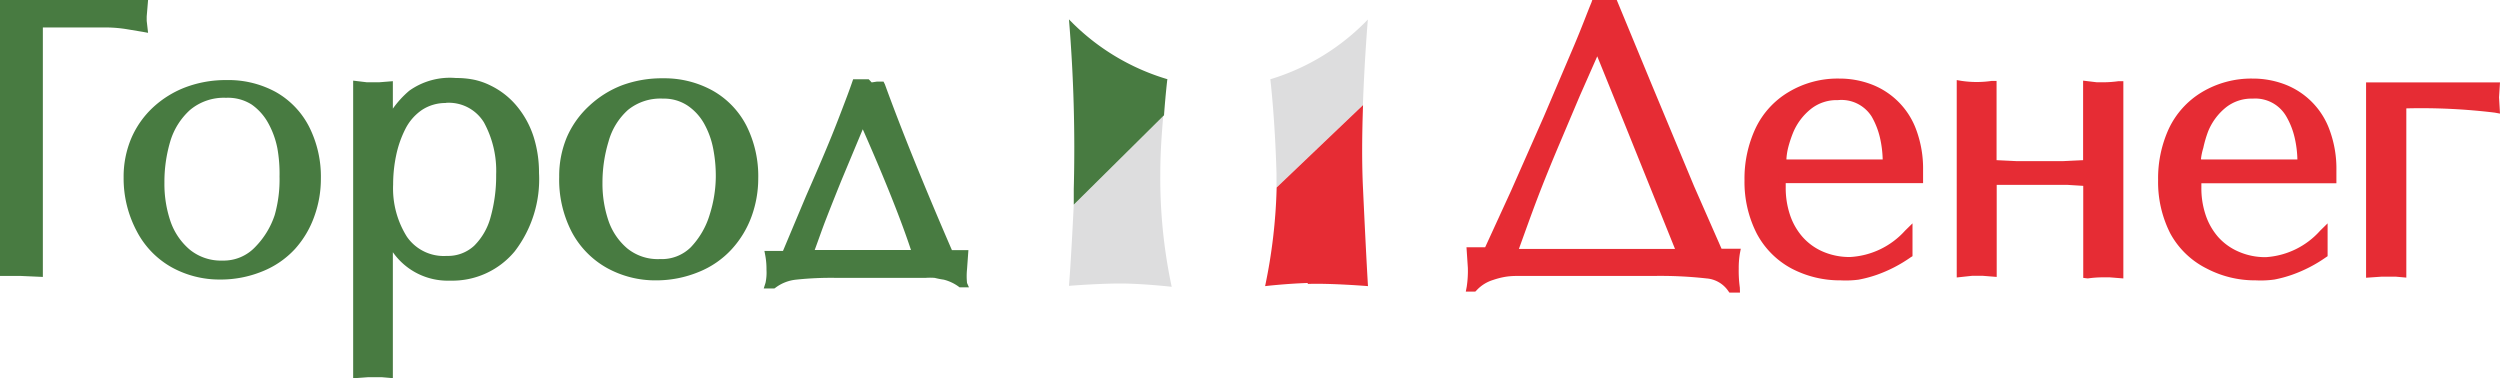
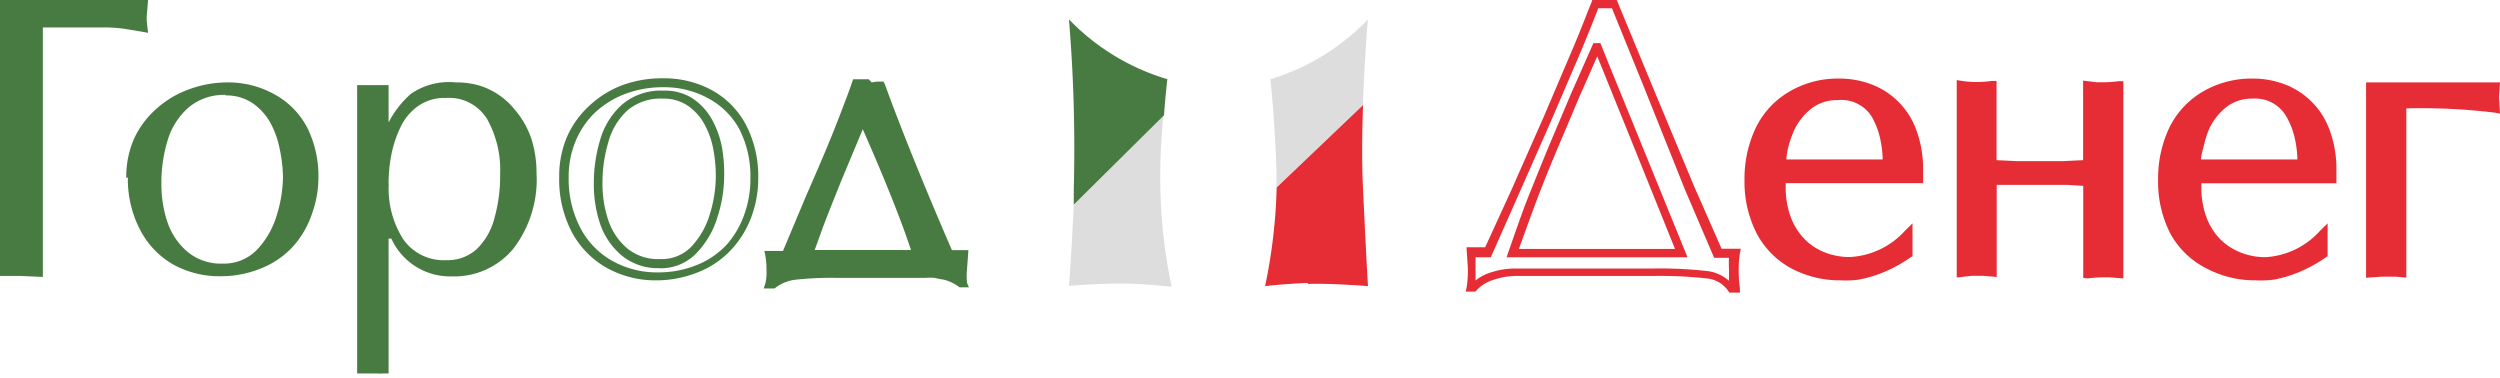
<svg xmlns="http://www.w3.org/2000/svg" viewBox="0 0 182 27.54">
  <defs>
    <style>.a{fill:#ddddde;}.b{fill:#e62c34;}.c{fill:#487b41;}</style>
  </defs>
  <title>logo_rus</title>
  <path class="a" d="M99.59,1.41a16.45,16.45,0,0,1-7.11,4.36s0.34,2.84.45,6.88v1l6.29-6c0.12-3.42.36-6.23,0.36-6.23" />
  <path class="b" d="M95.21,20.67c1.68-.06,4.38.16,4.38,0.16s-0.11-1.66-.36-7.05c-0.1-2-.07-4.15,0-6.13l-6.29,6a39.31,39.31,0,0,1-.84,7.18s1.42-.17,3.1-0.23" />
  <path class="a" d="M84.74,8.38l-6.57,6.53c-0.22,4.49-.35,5.9-0.35,5.9s2.71-.22,4.38-0.16,3.1,0.23,3.1.23a37.87,37.87,0,0,1-.83-8.24c0-1.68.13-3.15,0.22-4.3" />
  <path class="c" d="M85,5.77a16.45,16.45,0,0,1-7.18-4.36,113.55,113.55,0,0,1,.35,12.36v1.13l6.57-6.51c0.12-1.62.24-2.6,0.24-2.6" />
  <path class="c" d="M0.31,19.85V0.31H10.46V0.83l-0.1.37V2l-1.2-.2a10,10,0,0,0-1.41-.1H2.81v18.1H0.31" />
  <path class="c" d="M3.12,20.16l-1.58-.07H0V0H10.78l-0.1,1.2V1.52l0.1,0.87-0.38-.07-1.2-.2A9.79,9.79,0,0,0,7.83,2H3.12V20.16ZM0.61,0.61V19.53h1.9V1.35H7.89a10.78,10.78,0,0,1,1.45.1l0.77,0.19v-1H0.61Z" />
  <path class="c" d="M16.46,6.91a4,4,0,0,0-2.75.93,5.12,5.12,0,0,0-1.51,2.39,10.46,10.46,0,0,0-.45,3.1,8.61,8.61,0,0,0,.45,2.87,4.87,4.87,0,0,0,1.46,2.14,3.8,3.8,0,0,0,2.54.85,3.34,3.34,0,0,0,2.5-1,6.17,6.17,0,0,0,1.45-2.53,9.65,9.65,0,0,0,.45-2.79,10.68,10.68,0,0,0-.25-2.08,6.44,6.44,0,0,0-.69-1.89,4.14,4.14,0,0,0-1.29-1.4,3.39,3.39,0,0,0-2-.55m-7.18,6a6.94,6.94,0,0,1,.54-2.78A6.44,6.44,0,0,1,11.3,8a7.06,7.06,0,0,1,2.31-1.44A8.07,8.07,0,0,1,16.49,6a6.93,6.93,0,0,1,3.46.85,5.85,5.85,0,0,1,2.39,2.39,7.84,7.84,0,0,1,.84,3.7,7.72,7.72,0,0,1-.47,2.63A6.76,6.76,0,0,1,21.28,18,6.3,6.3,0,0,1,19,19.54a7.76,7.76,0,0,1-3,.57,6.93,6.93,0,0,1-3.4-.86,6.15,6.15,0,0,1-2.39-2.5,7.93,7.93,0,0,1-.9-3.83" />
-   <path class="c" d="M16,20.35a7.18,7.18,0,0,1-3.5-.89,6.37,6.37,0,0,1-2.54-2.62A8.17,8.17,0,0,1,9,12.92a7.18,7.18,0,0,1,.56-2.86,6.67,6.67,0,0,1,1.59-2.25,7.28,7.28,0,0,1,2.39-1.47,8.27,8.27,0,0,1,2.95-.51,7.18,7.18,0,0,1,3.59.87A6.07,6.07,0,0,1,22.5,9.22a8.06,8.06,0,0,1,.86,3.8,8,8,0,0,1-.47,2.71,7.05,7.05,0,0,1-1.41,2.39,6.51,6.51,0,0,1-2.39,1.64A8,8,0,0,1,16,20.35ZM16.49,6.24a7.88,7.88,0,0,0-2.8.48,6.82,6.82,0,0,0-2.24,1.39,6.21,6.21,0,0,0-1.5,2.12,6.74,6.74,0,0,0-.53,2.69,7.73,7.73,0,0,0,.87,3.72A6,6,0,0,0,12.69,19a6.75,6.75,0,0,0,3.3.84,7.61,7.61,0,0,0,3-.55,6.12,6.12,0,0,0,2.21-1.53,6.64,6.64,0,0,0,1.29-2.23A7.58,7.58,0,0,0,22.92,13,7.66,7.66,0,0,0,22.1,9.4,5.69,5.69,0,0,0,19.84,7,6.78,6.78,0,0,0,16.49,6.24Zm-0.3,13.17a4,4,0,0,1-2.67-.9A5.1,5.1,0,0,1,12,16.3a8.86,8.86,0,0,1-.47-2.93A10.78,10.78,0,0,1,12,10.19a5.35,5.35,0,0,1,1.57-2.5,4.24,4.24,0,0,1,2.9-1,3.59,3.59,0,0,1,2.07.59,4.39,4.39,0,0,1,1.35,1.47,6.59,6.59,0,0,1,.73,2,10.85,10.85,0,0,1,.22,2.14,9.9,9.9,0,0,1-.45,2.8,6.37,6.37,0,0,1-1.5,2.61,3.59,3.59,0,0,1-2.67,1.09h0ZM16.46,7.12A3.83,3.83,0,0,0,13.84,8a5,5,0,0,0-1.45,2.31,10.33,10.33,0,0,0-.42,3,8.45,8.45,0,0,0,.44,2.8,4.71,4.71,0,0,0,1.4,2.06,3.59,3.59,0,0,0,2.39.8,3.16,3.16,0,0,0,2.39-1A6,6,0,0,0,20,15.65a9.47,9.47,0,0,0,.35-2.79,10.55,10.55,0,0,0-.16-2.08,6.26,6.26,0,0,0-.67-1.83,4,4,0,0,0-1.2-1.34A3.21,3.21,0,0,0,16.46,7.12Z" />
  <path class="c" d="M28.3,13.41a6.86,6.86,0,0,0,1.05,4,3.59,3.59,0,0,0,3.15,1.53,3.14,3.14,0,0,0,2.21-.81A4.79,4.79,0,0,0,36,15.86a11.33,11.33,0,0,0,.41-3.16,7.58,7.58,0,0,0-.93-4,3.24,3.24,0,0,0-3-1.57,3.38,3.38,0,0,0-2,.56,3.94,3.94,0,0,0-1.28,1.48,8.13,8.13,0,0,0-.69,2,10.78,10.78,0,0,0-.22,2.19m0,4v9.83H27.83a1.2,1.2,0,0,1-.31,0H26V6.2h2.29V8.92h0a6.93,6.93,0,0,1,1.64-2.1A4.88,4.88,0,0,1,33.19,6a6,6,0,0,1,1.27.12,4.79,4.79,0,0,1,1.2.41A5.36,5.36,0,0,1,37.49,8a6.36,6.36,0,0,1,1.2,2.12,8.24,8.24,0,0,1,.37,2.49,8.27,8.27,0,0,1-1.7,5.51,5.58,5.58,0,0,1-4.48,2,4.69,4.69,0,0,1-4.39-2.75H28.3Z" />
-   <path class="c" d="M25.71,27.54V5.87l1,0.12H27.6l1-.08v2A7,7,0,0,1,29.8,6.6a5.1,5.1,0,0,1,3.4-.92,6.32,6.32,0,0,1,1.34.13,5.05,5.05,0,0,1,1.2.43,5.72,5.72,0,0,1,1.93,1.54A6.69,6.69,0,0,1,38.86,10a8.66,8.66,0,0,1,.38,2.59,8.61,8.61,0,0,1-1.77,5.71,5.9,5.9,0,0,1-4.72,2.13,4.87,4.87,0,0,1-4.15-2.07v9.17l-0.8-.07h-1Zm1.44-.73H28V17h0.55l0.08,0.17a4.37,4.37,0,0,0,4.13,2.59A5.24,5.24,0,0,0,37,17.9a8,8,0,0,0,1.63-5.32,8,8,0,0,0-.36-2.39,6,6,0,0,0-1.08-2,5.1,5.1,0,0,0-1.72-1.38,4.54,4.54,0,0,0-1.08-.38,5.81,5.81,0,0,0-1.2-.12,4.62,4.62,0,0,0-3,.78,6.6,6.6,0,0,0-1.56,2l-0.08.17H28V6.54H26.32V26.89h0.83V26.81Zm5.36-7.58a3.87,3.87,0,0,1-3.4-1.68A7.18,7.18,0,0,1,28,13.41a11,11,0,0,1,.23-2.25,8.3,8.3,0,0,1,.72-2.07,4.29,4.29,0,0,1,1.39-1.6,3.7,3.7,0,0,1,2.16-.62,3.59,3.59,0,0,1,3.28,1.71,7.93,7.93,0,0,1,1,4.11,11.75,11.75,0,0,1-.42,3.24A5.16,5.16,0,0,1,35,18.32a3.45,3.45,0,0,1-2.47.9h0Zm0-11.73a3.11,3.11,0,0,0-1.8.51,3.69,3.69,0,0,0-1.2,1.38,7.69,7.69,0,0,0-.67,1.92,10.27,10.27,0,0,0-.22,2.12,6.6,6.6,0,0,0,1,3.8,3.26,3.26,0,0,0,2.9,1.4,2.81,2.81,0,0,0,2-.74,4.6,4.6,0,0,0,1.2-2.1,11.11,11.11,0,0,0,.4-3.08,7.34,7.34,0,0,0-.89-3.8,3,3,0,0,0-2.8-1.42h0Z" />
-   <path class="c" d="M48.27,6.91a4,4,0,0,0-2.75.93A5.14,5.14,0,0,0,44,10.24a10.51,10.51,0,0,0-.45,3.1A8.64,8.64,0,0,0,44,16.21a4.87,4.87,0,0,0,1.48,2.16,3.78,3.78,0,0,0,2.51.79,3.34,3.34,0,0,0,2.5-1A6.15,6.15,0,0,0,52,15.6a9.58,9.58,0,0,0,.45-2.79,10.68,10.68,0,0,0-.2-2,6.37,6.37,0,0,0-.73-1.9,4.17,4.17,0,0,0-1.29-1.4,3.39,3.39,0,0,0-2-.55m-7.18,6a6.92,6.92,0,0,1,.54-2.78A6.43,6.43,0,0,1,43.1,8a7.05,7.05,0,0,1,2.31-1.44A8.07,8.07,0,0,1,48.3,6a6.93,6.93,0,0,1,3.46.85,5.85,5.85,0,0,1,2.39,2.39,7.84,7.84,0,0,1,.84,3.7,7.78,7.78,0,0,1-.47,2.63A6.82,6.82,0,0,1,53.1,18a6.31,6.31,0,0,1-2.29,1.58,7.75,7.75,0,0,1-3,.57,6.93,6.93,0,0,1-3.4-.86,6.12,6.12,0,0,1-2.48-2.49,7.91,7.91,0,0,1-.9-3.83" />
  <path class="c" d="M47.78,20.41a7.27,7.27,0,0,1-3.59-.9,6.47,6.47,0,0,1-2.57-2.63,8.26,8.26,0,0,1-.91-4,7.28,7.28,0,0,1,.56-2.9,6.75,6.75,0,0,1,1.62-2.27,7.36,7.36,0,0,1,2.39-1.5,8.38,8.38,0,0,1,3-.51,7.26,7.26,0,0,1,3.59.89,6.17,6.17,0,0,1,2.47,2.56A8.18,8.18,0,0,1,55.2,13a8.08,8.08,0,0,1-.48,2.74,7.18,7.18,0,0,1-1.44,2.39,6.59,6.59,0,0,1-2.39,1.66A8.12,8.12,0,0,1,47.78,20.41ZM48.3,6.35a7.77,7.77,0,0,0-2.77.48,6.76,6.76,0,0,0-2.21,1.36,6.17,6.17,0,0,0-1.41,2.07,6.64,6.64,0,0,0-.51,2.66,7.66,7.66,0,0,0,.86,3.69A5.84,5.84,0,0,0,44.59,19a6.64,6.64,0,0,0,3.26.83,7.46,7.46,0,0,0,2.91-.55,6,6,0,0,0,2.18-1.51,6.63,6.63,0,0,0,1.26-2.2A7.52,7.52,0,0,0,54.63,13a7.57,7.57,0,0,0-.8-3.59A5.58,5.58,0,0,0,51.6,7.18,6.66,6.66,0,0,0,48.3,6.35ZM48,19.52a4.12,4.12,0,0,1-2.74-.92,5.23,5.23,0,0,1-1.56-2.27,9,9,0,0,1-.47-3,10.94,10.94,0,0,1,.47-3.18,5.47,5.47,0,0,1,1.6-2.55,4.35,4.35,0,0,1,3-1,3.71,3.71,0,0,1,2.13.57,4.45,4.45,0,0,1,1.39,1.51,6.73,6.73,0,0,1,.73,2,11,11,0,0,1,.17,2.18,10,10,0,0,1-.47,2.89,6.49,6.49,0,0,1-1.52,2.65A3.59,3.59,0,0,1,48,19.53h0ZM48.27,7.18A3.74,3.74,0,0,0,45.72,8a4.79,4.79,0,0,0-1.42,2.31,10.27,10.27,0,0,0-.44,3,8.38,8.38,0,0,0,.44,2.77,4.59,4.59,0,0,0,1.36,2,3.52,3.52,0,0,0,2.39.78A3,3,0,0,0,50.29,18a5.88,5.88,0,0,0,1.38-2.39,9.39,9.39,0,0,0,.44-2.71,10.42,10.42,0,0,0-.19-2.08A6.09,6.09,0,0,0,51.26,9a3.86,3.86,0,0,0-1.2-1.31A3.11,3.11,0,0,0,48.27,7.18Z" />
  <path class="c" d="M58.88,18.51h7.87a99.23,99.23,0,0,0-3.83-9.58h-0.2L61,13.16q-0.57,1.4-1.1,2.78t-1,2.63m-2.86,0h1.2l1.8-4q0.85-2,1.84-4.44,0.44-1.1.83-2.08t0.69-1.87h0.41L63,6.29H63.5l0.35-.06h0.26q1.82,5.06,5,12.27h1.07v1.07a6,6,0,0,0,0,1H70a3.47,3.47,0,0,0-1.2-.57c-0.2,0-.43-0.11-0.69-0.14a4.67,4.67,0,0,0-.73-0.06H60.94a24,24,0,0,0-3,.13,3.36,3.36,0,0,0-1.69.69H56a4.07,4.07,0,0,0,.08-1A5.82,5.82,0,0,0,56,18.55" />
  <path class="c" d="M70.54,20.92H69.86l-0.08-.06a3.17,3.17,0,0,0-1.07-.5,6.37,6.37,0,0,1-.66-0.13,4.21,4.21,0,0,0-.68,0H60.94a24,24,0,0,0-3,.13,3,3,0,0,0-1.53.62L56.37,21H55.6l0.13-.41a3.59,3.59,0,0,0,.07-0.95,5.41,5.41,0,0,0-.08-1l-0.07-.37H57l1.68-4c0.56-1.28,1.2-2.74,1.86-4.36,0.3-.74.57-1.44,0.81-2.07s0.49-1.28.69-1.87l0.07-.2h1.13L63.46,6l0.38-.06h0.48l0.1,0.2c1.2,3.3,2.84,7.36,4.88,12.07h1.2l-0.1,1.39a4.91,4.91,0,0,0,0,1ZM56.38,18.81a7.18,7.18,0,0,1,0,.75v0.57a3.81,3.81,0,0,1,1.5-.53,24.69,24.69,0,0,1,3-.13h6.43a5,5,0,0,1,.78.07,6.24,6.24,0,0,1,.73.16,3.93,3.93,0,0,1,.92.38V18.76H68.89l-0.08-.19c-2-4.71-3.7-8.76-4.91-12.09H62.59C62.4,7,62.19,7.57,62,8.15s-0.54,1.42-.83,2.14c-0.68,1.68-1.28,3.09-1.87,4.38L57.4,18.82h-1Zm10.78,0h-8.7l0.14-.42c0.34-.93.67-1.82,1-2.63s0.73-1.86,1.1-2.78L62.5,8.56h0.61l0.1,0.18C65,12.85,66.31,16.1,67,18.4Zm-7.84-.61h7c-0.72-2.18-1.9-5.14-3.51-8.79l-1.57,3.76c-0.37.92-.74,1.84-1.1,2.77-0.29.74-.54,1.48-0.83,2.26h0Z" />
-   <path class="b" d="M110.15,18.41H122.4l-1.4-3.5L118.6,9.09,116.93,5l-0.57-1.53h-0.11l-1.52,3.41-1.46,3.45q-1,2.3-1.63,4.07c-0.43,1.2-.93,2.53-1.48,4.08m-3.05,0h1.2l1.94-4.32,2.39-5.42,2.2-5.11,1.31-3.28h1.36l2.39,5.93,3.1,7.45,2,4.79h1.2a6.6,6.6,0,0,0-.08,1.2,9.21,9.21,0,0,0,.08,1.42H126a2.39,2.39,0,0,0-1.77-1,30.72,30.72,0,0,0-4-.18h-9.93a5,5,0,0,0-.9.07,6.32,6.32,0,0,0-.89.23,3.07,3.07,0,0,0-1.32.84H107.1a8.27,8.27,0,0,0,.08-1.42Z" />
  <path class="b" d="M126.67,21.3H125.9l-0.1-.14a2.11,2.11,0,0,0-1.56-.89,30.43,30.43,0,0,0-3.92-.18H110.4a5,5,0,0,0-.86.07,5.71,5.71,0,0,0-.84.22,2.72,2.72,0,0,0-1.2.75l-0.1.1h-0.69l0.07-.37a7.82,7.82,0,0,0,.08-1.36L106.76,18h1.36L110,13.9l2.39-5.41,2.19-5.14c0.61-1.44,1-2.51,1.27-3.15l0.07-.2h1.78l2.53,6.12,3.1,7.44,2,4.55h1.4l-0.07.36a6.42,6.42,0,0,0-.08,1.09,8.81,8.81,0,0,0,.08,1.38Zm-19.25-2.57v1.69a3.3,3.3,0,0,1,1-.55,6.5,6.5,0,0,1,.92-0.24,5.44,5.44,0,0,1,1-.08h9.93a30.76,30.76,0,0,1,4,.18,2.93,2.93,0,0,1,1.6.71V19.61a7.91,7.91,0,0,1,0-.84h-1.08l-2.11-4.93-3-7.5-2.33-5.74h-1c-0.24.66-.66,1.68-1.2,3L112.92,8.8l-2.39,5.42-2,4.51h-1.08Zm15.43,0H109.68l0.14-.41c0.54-1.53,1-2.9,1.48-4.09s1-2.5,1.63-4l1.46-3.45L116,3.14h0.51l0.69,1.72L118.89,9Zm-12.27-.61h11.36l-3.59-8.91-2.07-5.11L115,7l-1.46,3.45c-0.65,1.53-1.2,2.9-1.62,4S111.07,16.76,110.58,18.11Z" />
  <path class="b" d="M129.75,11.9h7.64a8.38,8.38,0,0,0-.22-2,5.83,5.83,0,0,0-.68-1.62,2.91,2.91,0,0,0-2.73-1.4,3.33,3.33,0,0,0-2.13.69,4.6,4.6,0,0,0-1.38,1.86,8.64,8.64,0,0,0-.41,1.2,5.23,5.23,0,0,0-.14,1.2m9.21,5v1.5a9.78,9.78,0,0,1-2.39,1.2,8.79,8.79,0,0,1-1.2.34,7,7,0,0,1-1.2.11,7.18,7.18,0,0,1-3.5-.84,5.76,5.76,0,0,1-2.39-2.39,7.89,7.89,0,0,1-.85-3.75,8.25,8.25,0,0,1,.75-3.59,5.81,5.81,0,0,1,2.24-2.51A6.63,6.63,0,0,1,134,6a6.24,6.24,0,0,1,2.21.4,5.28,5.28,0,0,1,3,3.17,7.78,7.78,0,0,1,.48,2.83V13h-9.83v0.6a6.53,6.53,0,0,0,.32,2.08,5,5,0,0,0,1,1.69,4.45,4.45,0,0,0,1.59,1.2,5.12,5.12,0,0,0,2.1.43A6.07,6.07,0,0,0,139,17" />
  <path class="b" d="M134,20.41a7.57,7.57,0,0,1-3.59-.87A6.15,6.15,0,0,1,127.89,17a8.25,8.25,0,0,1-.89-3.89,8.62,8.62,0,0,1,.79-3.74,6.12,6.12,0,0,1,2.39-2.65,6.93,6.93,0,0,1,3.71-1,6.56,6.56,0,0,1,2.32.41,5.58,5.58,0,0,1,3.3,3.34A8.13,8.13,0,0,1,140,12.4v0.93h-10v0.31a6.19,6.19,0,0,0,.31,2,4.67,4.67,0,0,0,.9,1.59,4.18,4.18,0,0,0,1.48,1.08,4.86,4.86,0,0,0,2,.4,5.81,5.81,0,0,0,4-1.92l0.54-.53v2.39l-0.13.08A10.17,10.17,0,0,1,136.65,20a9.11,9.11,0,0,1-1.35.36A7.18,7.18,0,0,1,134,20.41ZM133.81,6.35a6.35,6.35,0,0,0-3.39.87,5.54,5.54,0,0,0-2.13,2.39,8,8,0,0,0-.73,3.47,7.66,7.66,0,0,0,.81,3.59A5.5,5.5,0,0,0,130.65,19a6.91,6.91,0,0,0,3.35.8,6.48,6.48,0,0,0,1.2-.11,8.21,8.21,0,0,0,1.2-.32,9.48,9.48,0,0,0,2.21-1.11V17.62a6.06,6.06,0,0,1-3.89,1.53,5.44,5.44,0,0,1-2.21-.45,4.79,4.79,0,0,1-1.71-1.2,5.28,5.28,0,0,1-1-1.8,6.8,6.8,0,0,1-.34-2.18V12.62h9.83V12.4a7.48,7.48,0,0,0-.38-2.71,4.94,4.94,0,0,0-2.95-3A5.88,5.88,0,0,0,133.81,6.35Zm3.88,5.87h-8.25V11.9a5.41,5.41,0,0,1,.14-1.27A9.2,9.2,0,0,1,130,9.35a5,5,0,0,1,1.47-2,3.59,3.59,0,0,1,2.32-.77,3.21,3.21,0,0,1,3,1.54,6.3,6.3,0,0,1,.67,1.69,9,9,0,0,1,.23,2.07v0.31Zm-7.63-.61h7a7.91,7.91,0,0,0-.2-1.59,5.63,5.63,0,0,0-.6-1.53,2.6,2.6,0,0,0-2.47-1.2,3,3,0,0,0-1.94.63,4.32,4.32,0,0,0-1.28,1.66,8.38,8.38,0,0,0-.4,1.2,4.61,4.61,0,0,0-.12.81h0Z" />
  <path class="b" d="M148.46,12.09h1.7l1.76-.08V6.2h1.15a8.93,8.93,0,0,0,1.2-.08V19.88h-1.14a7.9,7.9,0,0,0-1.2.08V13.24l-1.38-.07h-5.51v6.7h-2.3V6.2a7.18,7.18,0,0,0,1.2.08,8.38,8.38,0,0,0,1.2-.08V12l1.75,0.08Z" />
  <path class="b" d="M151.66,20.23v-6.7l-1.13-.07h-5.17v6.7l-1-.08h-0.8l-1.11.12V5.83l0.36,0.06a7.54,7.54,0,0,0,2.19,0h0.35v5.77l1.45,0.07h3.39l1.46-.07V5.87l1,0.12h0.49a8.13,8.13,0,0,0,1.09-.08h0.35V20.27l-1-.08h-0.5a8,8,0,0,0-1.09.08Zm-8.12-.74h1.2V12.92l1.69-.06h4.12l1.71,0.1v6.57h1.68v-13h-1.68v5.71l-2.06.1h-3.44l-2-.1V6.55a8.5,8.5,0,0,1-1.68,0v13Z" />
  <path class="b" d="M160,11.9h7.66a8.48,8.48,0,0,0-.22-2,5.83,5.83,0,0,0-.63-1.62A2.91,2.91,0,0,0,164,6.91a3.33,3.33,0,0,0-2.13.69,4.57,4.57,0,0,0-1.38,1.86,8.66,8.66,0,0,0-.41,1.2,5.09,5.09,0,0,0-.14,1.2m9.21,5v1.5a9.76,9.76,0,0,1-2.39,1.2,8.57,8.57,0,0,1-1.2.34,7,7,0,0,1-1.2.11,7.18,7.18,0,0,1-3.5-.84,5.82,5.82,0,0,1-2.39-2.39,7.91,7.91,0,0,1-.85-3.75,8.29,8.29,0,0,1,.75-3.59,5.83,5.83,0,0,1,2-2.49A6.63,6.63,0,0,1,164,6a6.25,6.25,0,0,1,2.21.4,5.28,5.28,0,0,1,3.12,3.2,7.78,7.78,0,0,1,.48,2.83V13H160v0.6a6.45,6.45,0,0,0,.32,2.08,5,5,0,0,0,1,1.69,4.47,4.47,0,0,0,1.6,1.2A5.12,5.12,0,0,0,165,19a6.07,6.07,0,0,0,4.23-2" />
  <path class="b" d="M164.22,20.41a7.57,7.57,0,0,1-3.59-.87A6.13,6.13,0,0,1,158,17a8.25,8.25,0,0,1-.89-3.89,8.66,8.66,0,0,1,.78-3.74,6.18,6.18,0,0,1,2.39-2.65,7,7,0,0,1,3.7-1,6.55,6.55,0,0,1,2.32.41,5.57,5.57,0,0,1,3.3,3.35,8.11,8.11,0,0,1,.49,2.93v0.93h-9.83v0.31a6.12,6.12,0,0,0,.31,2,4.71,4.71,0,0,0,.9,1.59,4.24,4.24,0,0,0,1.5,1.08,4.79,4.79,0,0,0,2,.4,5.79,5.79,0,0,0,3.94-1.93l0.54-.53v2.39l-0.12.08A10.16,10.16,0,0,1,166.87,20a9,9,0,0,1-1.29.35A7.18,7.18,0,0,1,164.22,20.41ZM164,6.35a6.35,6.35,0,0,0-3.39.87,5.57,5.57,0,0,0-2.13,2.39,8,8,0,0,0-.73,3.47,7.66,7.66,0,0,0,.81,3.59A5.54,5.54,0,0,0,160.87,19a6.91,6.91,0,0,0,3.35.8,6.49,6.49,0,0,0,1.2-.11,8.18,8.18,0,0,0,1.2-.32,9.43,9.43,0,0,0,2.21-1.11V17.62a6,6,0,0,1-3.9,1.53,5.41,5.41,0,0,1-2.21-.45A4.79,4.79,0,0,1,161,17.5a5.32,5.32,0,0,1-1-1.8,6.8,6.8,0,0,1-.34-2.18V12.62h9.89V12.4a7.59,7.59,0,0,0-.45-2.69,4.94,4.94,0,0,0-2.95-3A5.89,5.89,0,0,0,164,6.35Zm3.88,5.87h-8.25V11.9a5.4,5.4,0,0,1,.14-1.27,9.14,9.14,0,0,1,.42-1.28,4.93,4.93,0,0,1,1.41-2A3.59,3.59,0,0,1,164,6.61a3.21,3.21,0,0,1,3,1.54,6.07,6.07,0,0,1,.6,1.7,8.81,8.81,0,0,1,.23,2v0.31h0.06Zm-7.63-.61h7a7.73,7.73,0,0,0-.2-1.59,5.52,5.52,0,0,0-.6-1.53A2.6,2.6,0,0,0,164,7.18a3,3,0,0,0-1.94.63,4.32,4.32,0,0,0-1.31,1.76,8.47,8.47,0,0,0-.35,1.2,4.38,4.38,0,0,0-.17.81h0Z" />
  <path class="b" d="M174.8,7.52V19.88h-0.45a1.27,1.27,0,0,1-.31,0h-1.52V6.29h9.09V7.83a46.43,46.43,0,0,0-6.8-.31" />
  <path class="b" d="M172.25,20.22V6H182l-0.07,1.09L182,8.27l-0.38-.07a44.22,44.22,0,0,0-6.44-.31V20.21l-0.78-.07h-1Zm1.09-.73h1.2V7.18h0.26a54.19,54.19,0,0,1,6.47.26V6.56h-8.45v13Z" />
</svg>